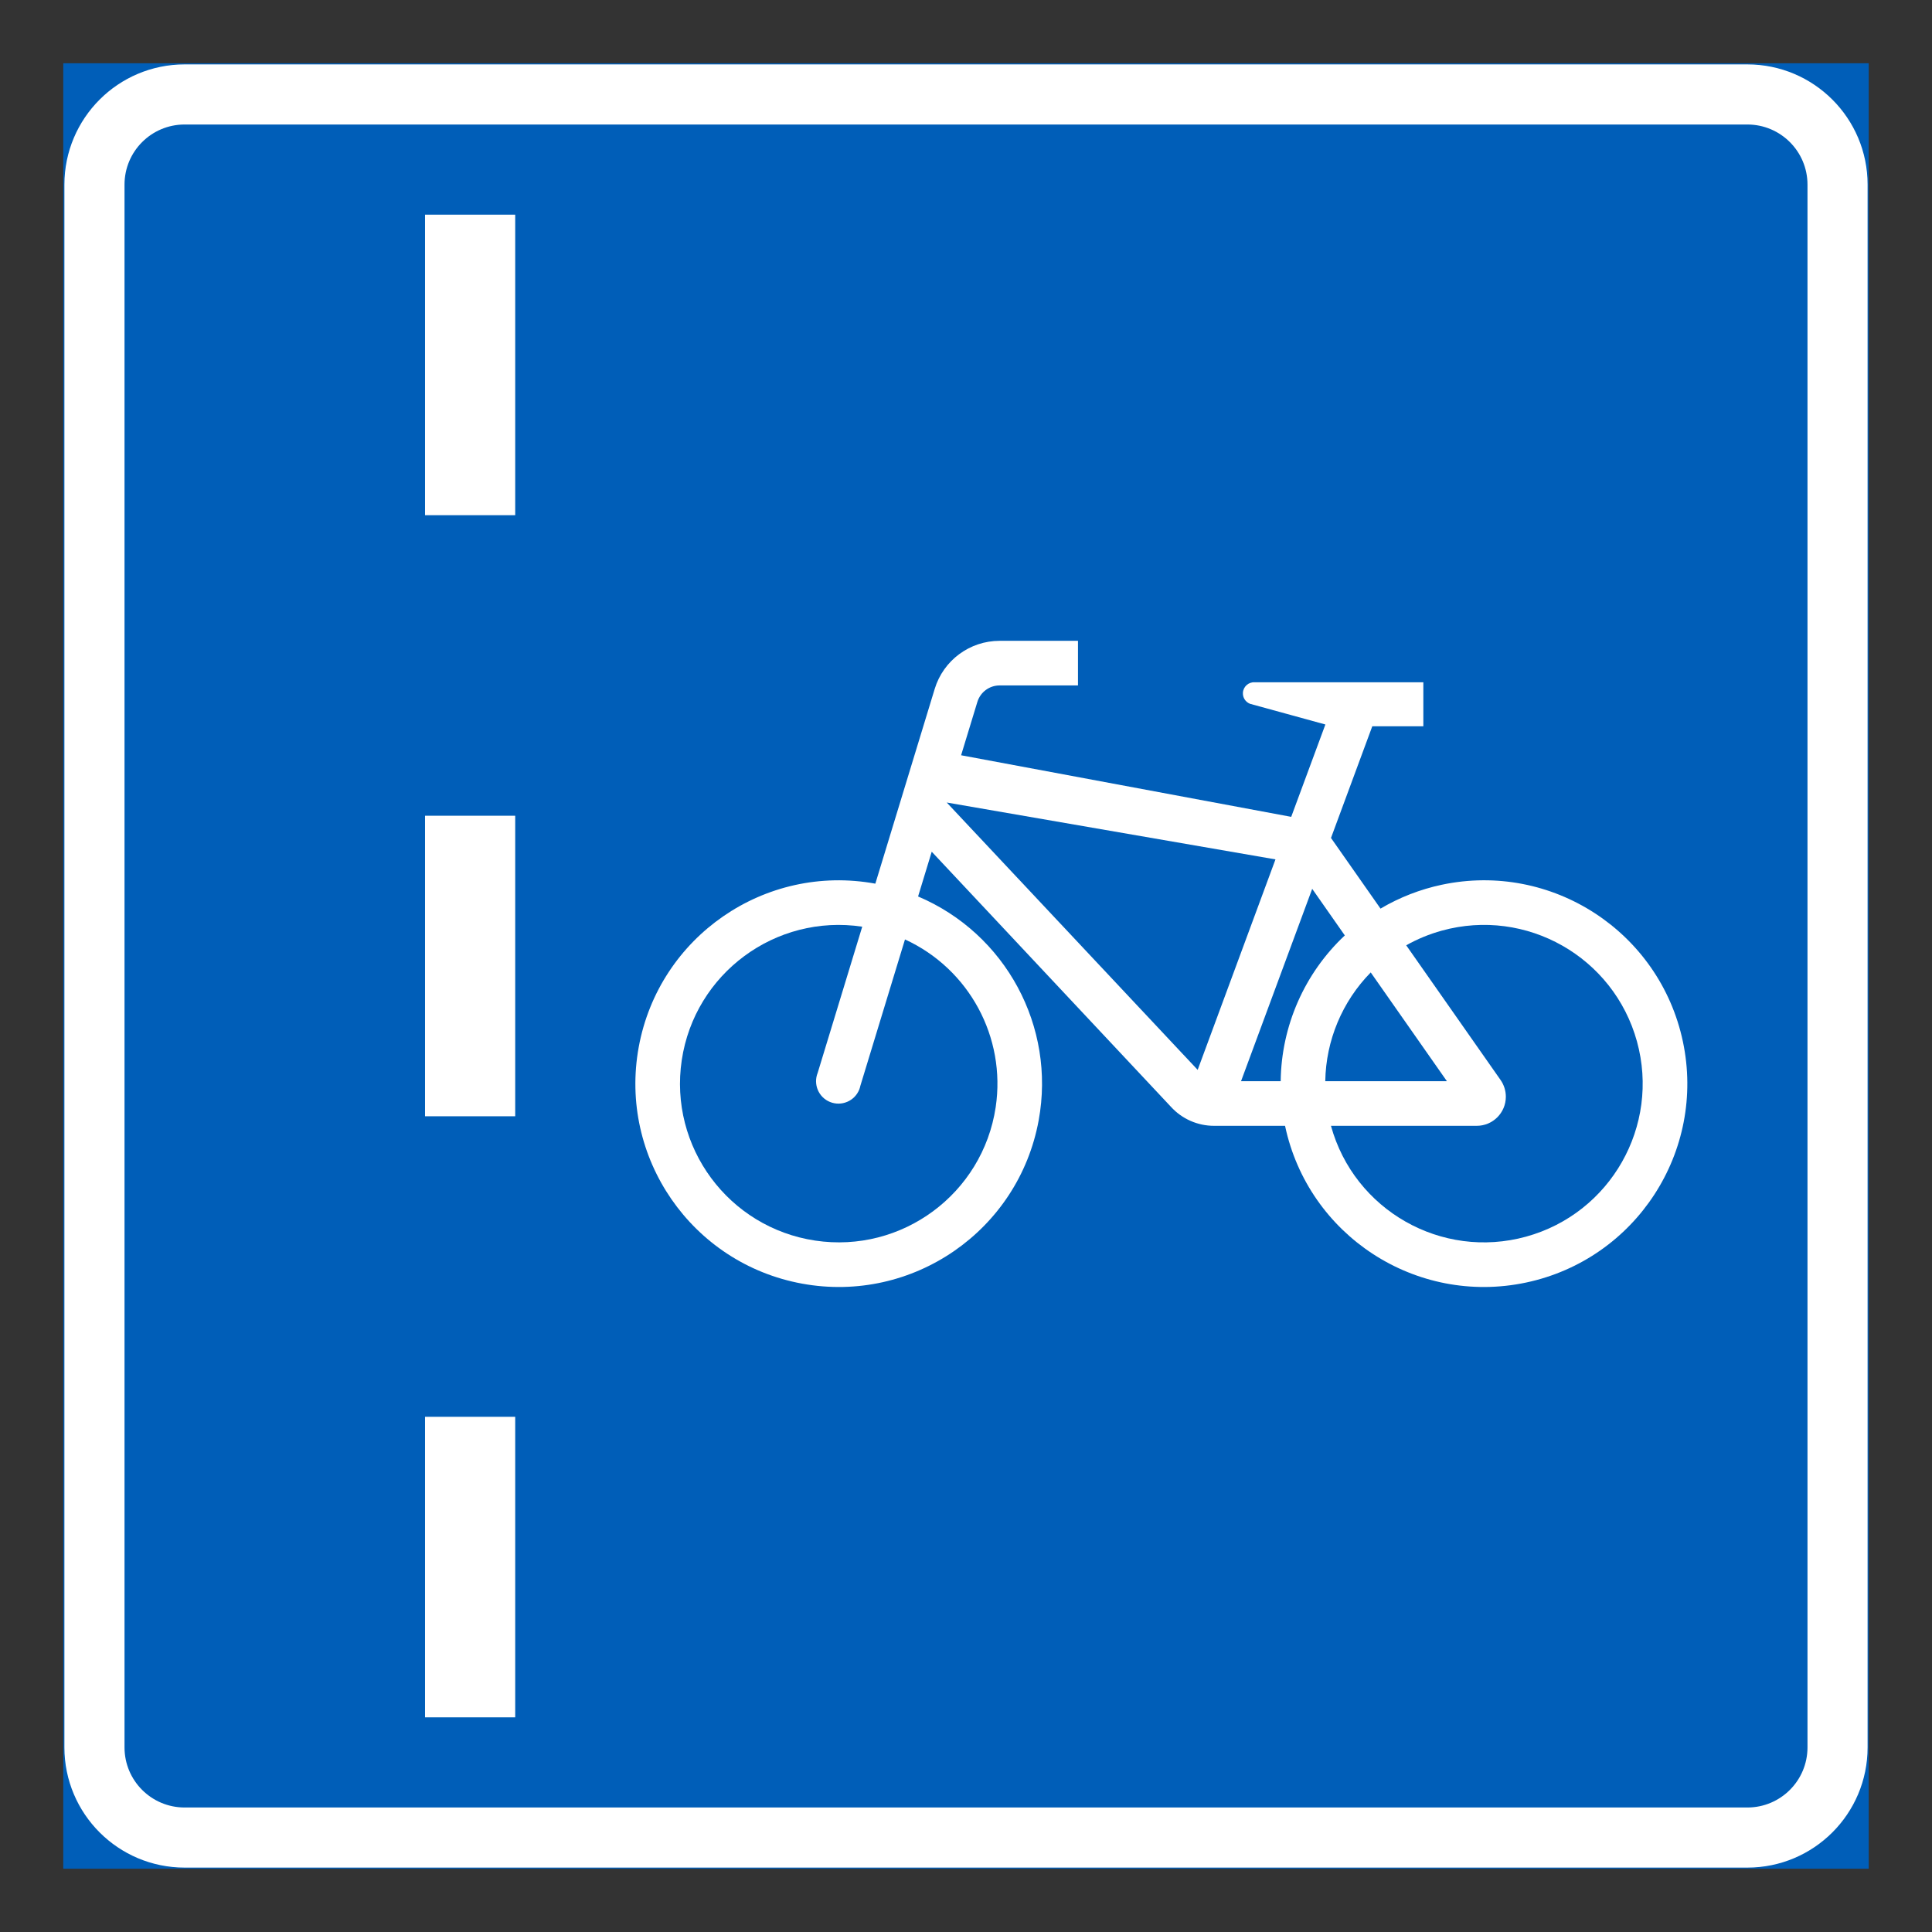
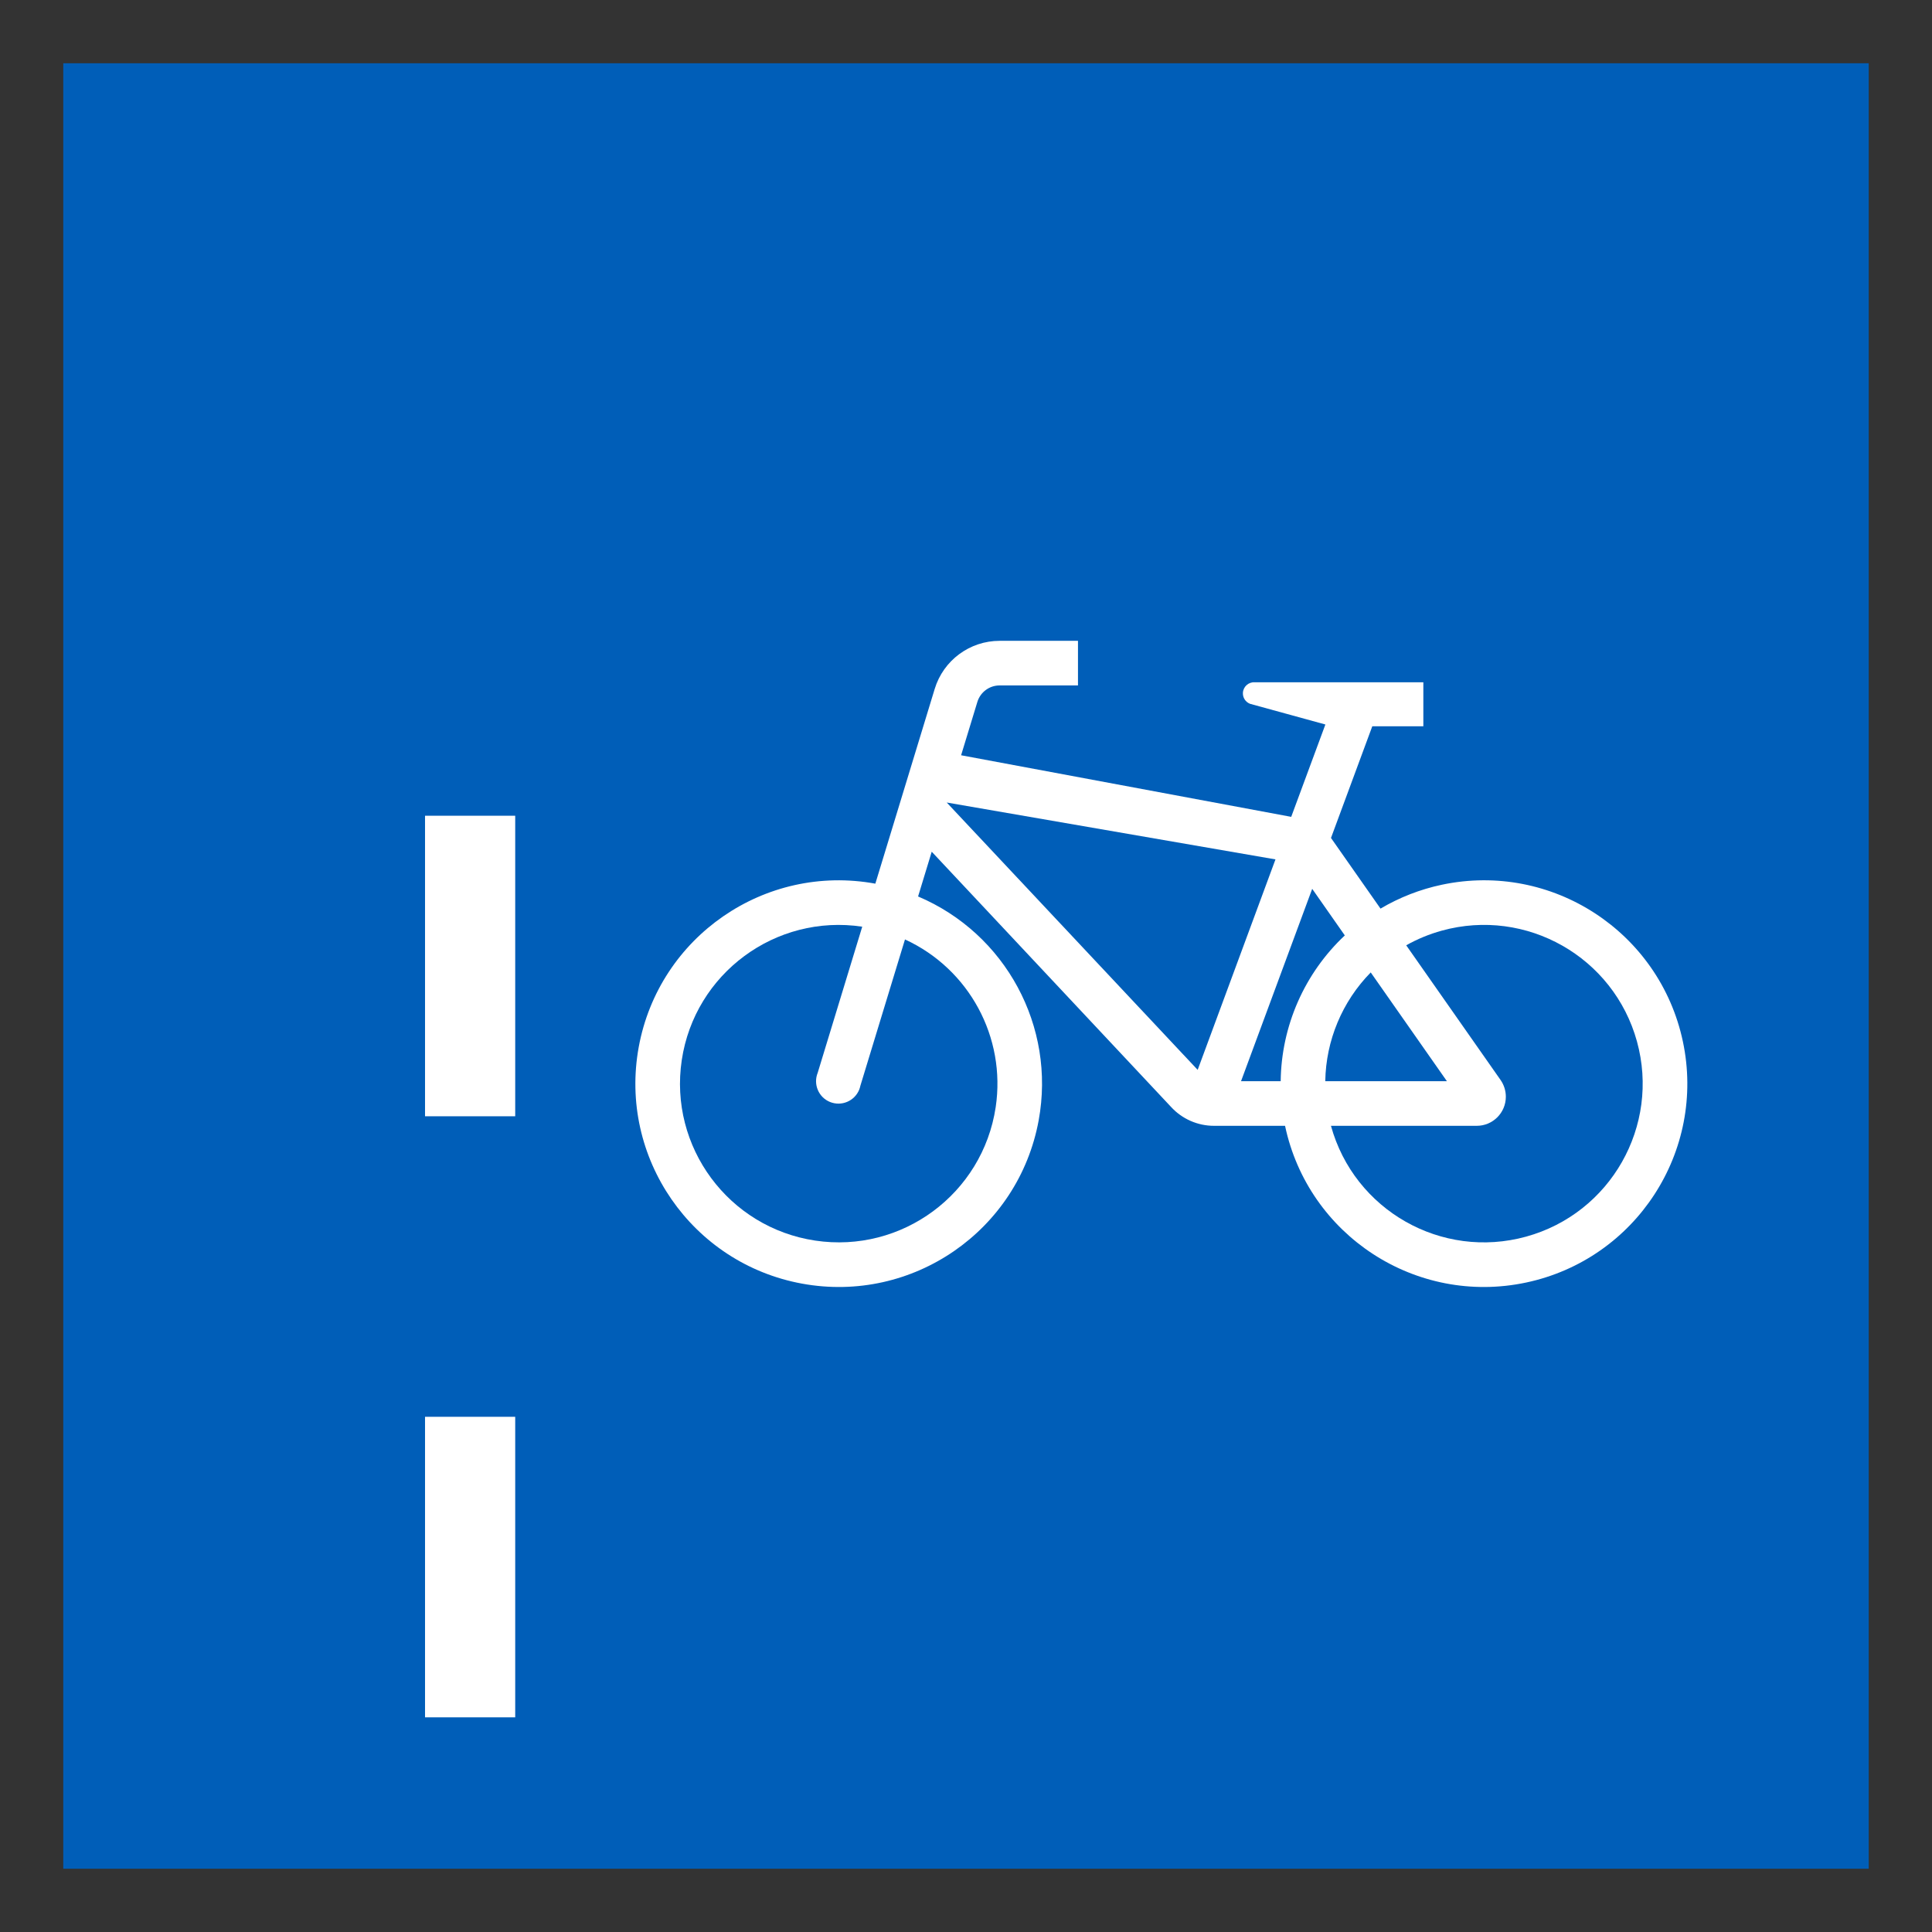
<svg xmlns="http://www.w3.org/2000/svg" version="1.1" id="Layer_1" x="0px" y="0px" width="425.197px" height="425.196px" viewBox="0 0 425.197 425.196" style="enable-background:new 0 0 425.197 425.196;" xml:space="preserve">
  <rect x="0" y="0" width="425.197" height="425.196" fill="#333333" stroke="none" />
  <g id="LWPOLYLINE_3_">
    <rect x="14.174" y="14.174" style="fill:#005EB8;stroke:#005EB8;stroke-width:0.5;stroke-miterlimit:10;" width="396.849" height="396.849" />
  </g>
  <g id="LWPOLYLINE_23_">
-     <path style="fill:#FFFFFF;" d="M14.174,40.632v343.936c0,14.612,11.845,26.455,26.458,26.455h343.936   c14.611,0,26.455-11.843,26.455-26.455V40.632c0-14.613-11.844-26.458-26.455-26.458H40.632   C26.019,14.174,14.174,26.019,14.174,40.632z" />
-   </g>
+     </g>
  <g id="LWPOLYLINE_24_">
    <path style="fill:#005EB8;" d="M27.404,40.632v343.936c0,7.307,5.917,13.228,13.228,13.228h343.936   c7.301,0,13.227-5.921,13.227-13.228V40.632c0-7.307-5.926-13.23-13.227-13.23H40.632C33.321,27.401,27.404,33.325,27.404,40.632z" />
  </g>
  <g id="LWPOLYLINE_17_">
    <path style="fill:#FFFFFF;" d="M292.927,184.418l10.898,15.551c4.176-2.471,8.736-4.245,13.488-5.253   c24.174-5.125,47.926,10.317,53.055,34.492c5.127,24.173-10.322,47.928-34.498,53.055c-24.176,5.125-47.928-10.317-53.055-34.492   h-15.643c-3.598,0-7.041-1.516-9.465-4.178l-52.651-56.147l-3.002,9.849c19.288,8.18,30.323,28.648,26.542,49.257   c-4.453,24.308-27.763,40.404-52.073,35.953c-24.31-4.454-40.404-27.769-35.95-52.078c4.454-24.308,27.764-40.402,52.073-35.95   l13.064-42.86c1.914-6.289,7.715-10.584,14.295-10.584h17.238v9.817h-17.238c-2.262,0-4.242,1.474-4.906,3.629l-3.579,11.741   l72.651,13.553l7.521-20.325l-16.574-4.55c-1-0.381-1.637-1.364-1.578-2.43c0.076-1.352,1.24-2.388,2.588-2.312h1.299h35.824v9.683   h-11.236L292.927,184.418z" />
  </g>
  <g id="LWPOLYLINE_14_">
    <polygon style="fill:#005EB8;" points="208.357,176.618 280.708,189.136 263.585,235.459  " />
  </g>
  <g id="LWPOLYLINE_15_">
    <path style="fill:#005EB8;" d="M301.671,214.014c-6.281,6.399-9.861,14.971-10.004,23.939h26.771L301.671,214.014z" />
  </g>
  <g id="LWPOLYLINE_16_">
-     <path style="fill:#005EB8;" d="M281.855,237.953c0.143-12.172,5.242-23.757,14.111-32.085l-7.176-10.251l-15.662,42.336h8.793   H281.855z" />
+     <path style="fill:#005EB8;" d="M281.855,237.953c0.143-12.172,5.242-23.757,14.111-32.085l-7.176-10.251l-15.662,42.336h8.793   z" />
  </g>
  <g id="LWPOLYLINE_18_">
    <path style="fill:#005EB8;" d="M330.253,237.693c0.75,1.077,1.154,2.359,1.154,3.675c0,3.535-2.867,6.402-6.398,6.402h-32.092   c5.127,18.596,24.357,29.517,42.953,24.389c18.596-5.125,29.514-24.355,24.396-42.951c-5.127-18.598-24.357-29.517-42.953-24.392   c-2.732,0.756-5.369,1.838-7.832,3.226L330.253,237.693" />
  </g>
  <g id="LWPOLYLINE_19_">
    <path style="fill:#005EB8;" d="M199.17,206.753l-9.822,32.215c-0.058,0.286-0.145,0.567-0.25,0.842   c-1.029,2.522-3.896,3.737-6.426,2.716c-2.521-1.022-3.732-3.899-2.713-6.42l9.803-32.159   c-19.077-2.857-36.864,10.291-39.721,29.367c-2.857,19.077,10.293,36.859,29.37,39.717c19.077,2.859,36.855-10.289,39.722-29.365   C221.431,228.29,213.292,213.244,199.17,206.753z" />
  </g>
  <g id="LWPOLYLINE_20_">
    <rect x="93.542" y="179.528" style="fill:#FFFFFF;" width="19.846" height="66.143" />
  </g>
  <g id="LWPOLYLINE_21_">
-     <rect x="93.542" y="47.245" style="fill:#FFFFFF;" width="19.846" height="66.141" />
-   </g>
+     </g>
  <g id="LWPOLYLINE_22_">
    <rect x="93.542" y="311.811" style="fill:#FFFFFF;" width="19.846" height="66.143" />
  </g>
</svg>